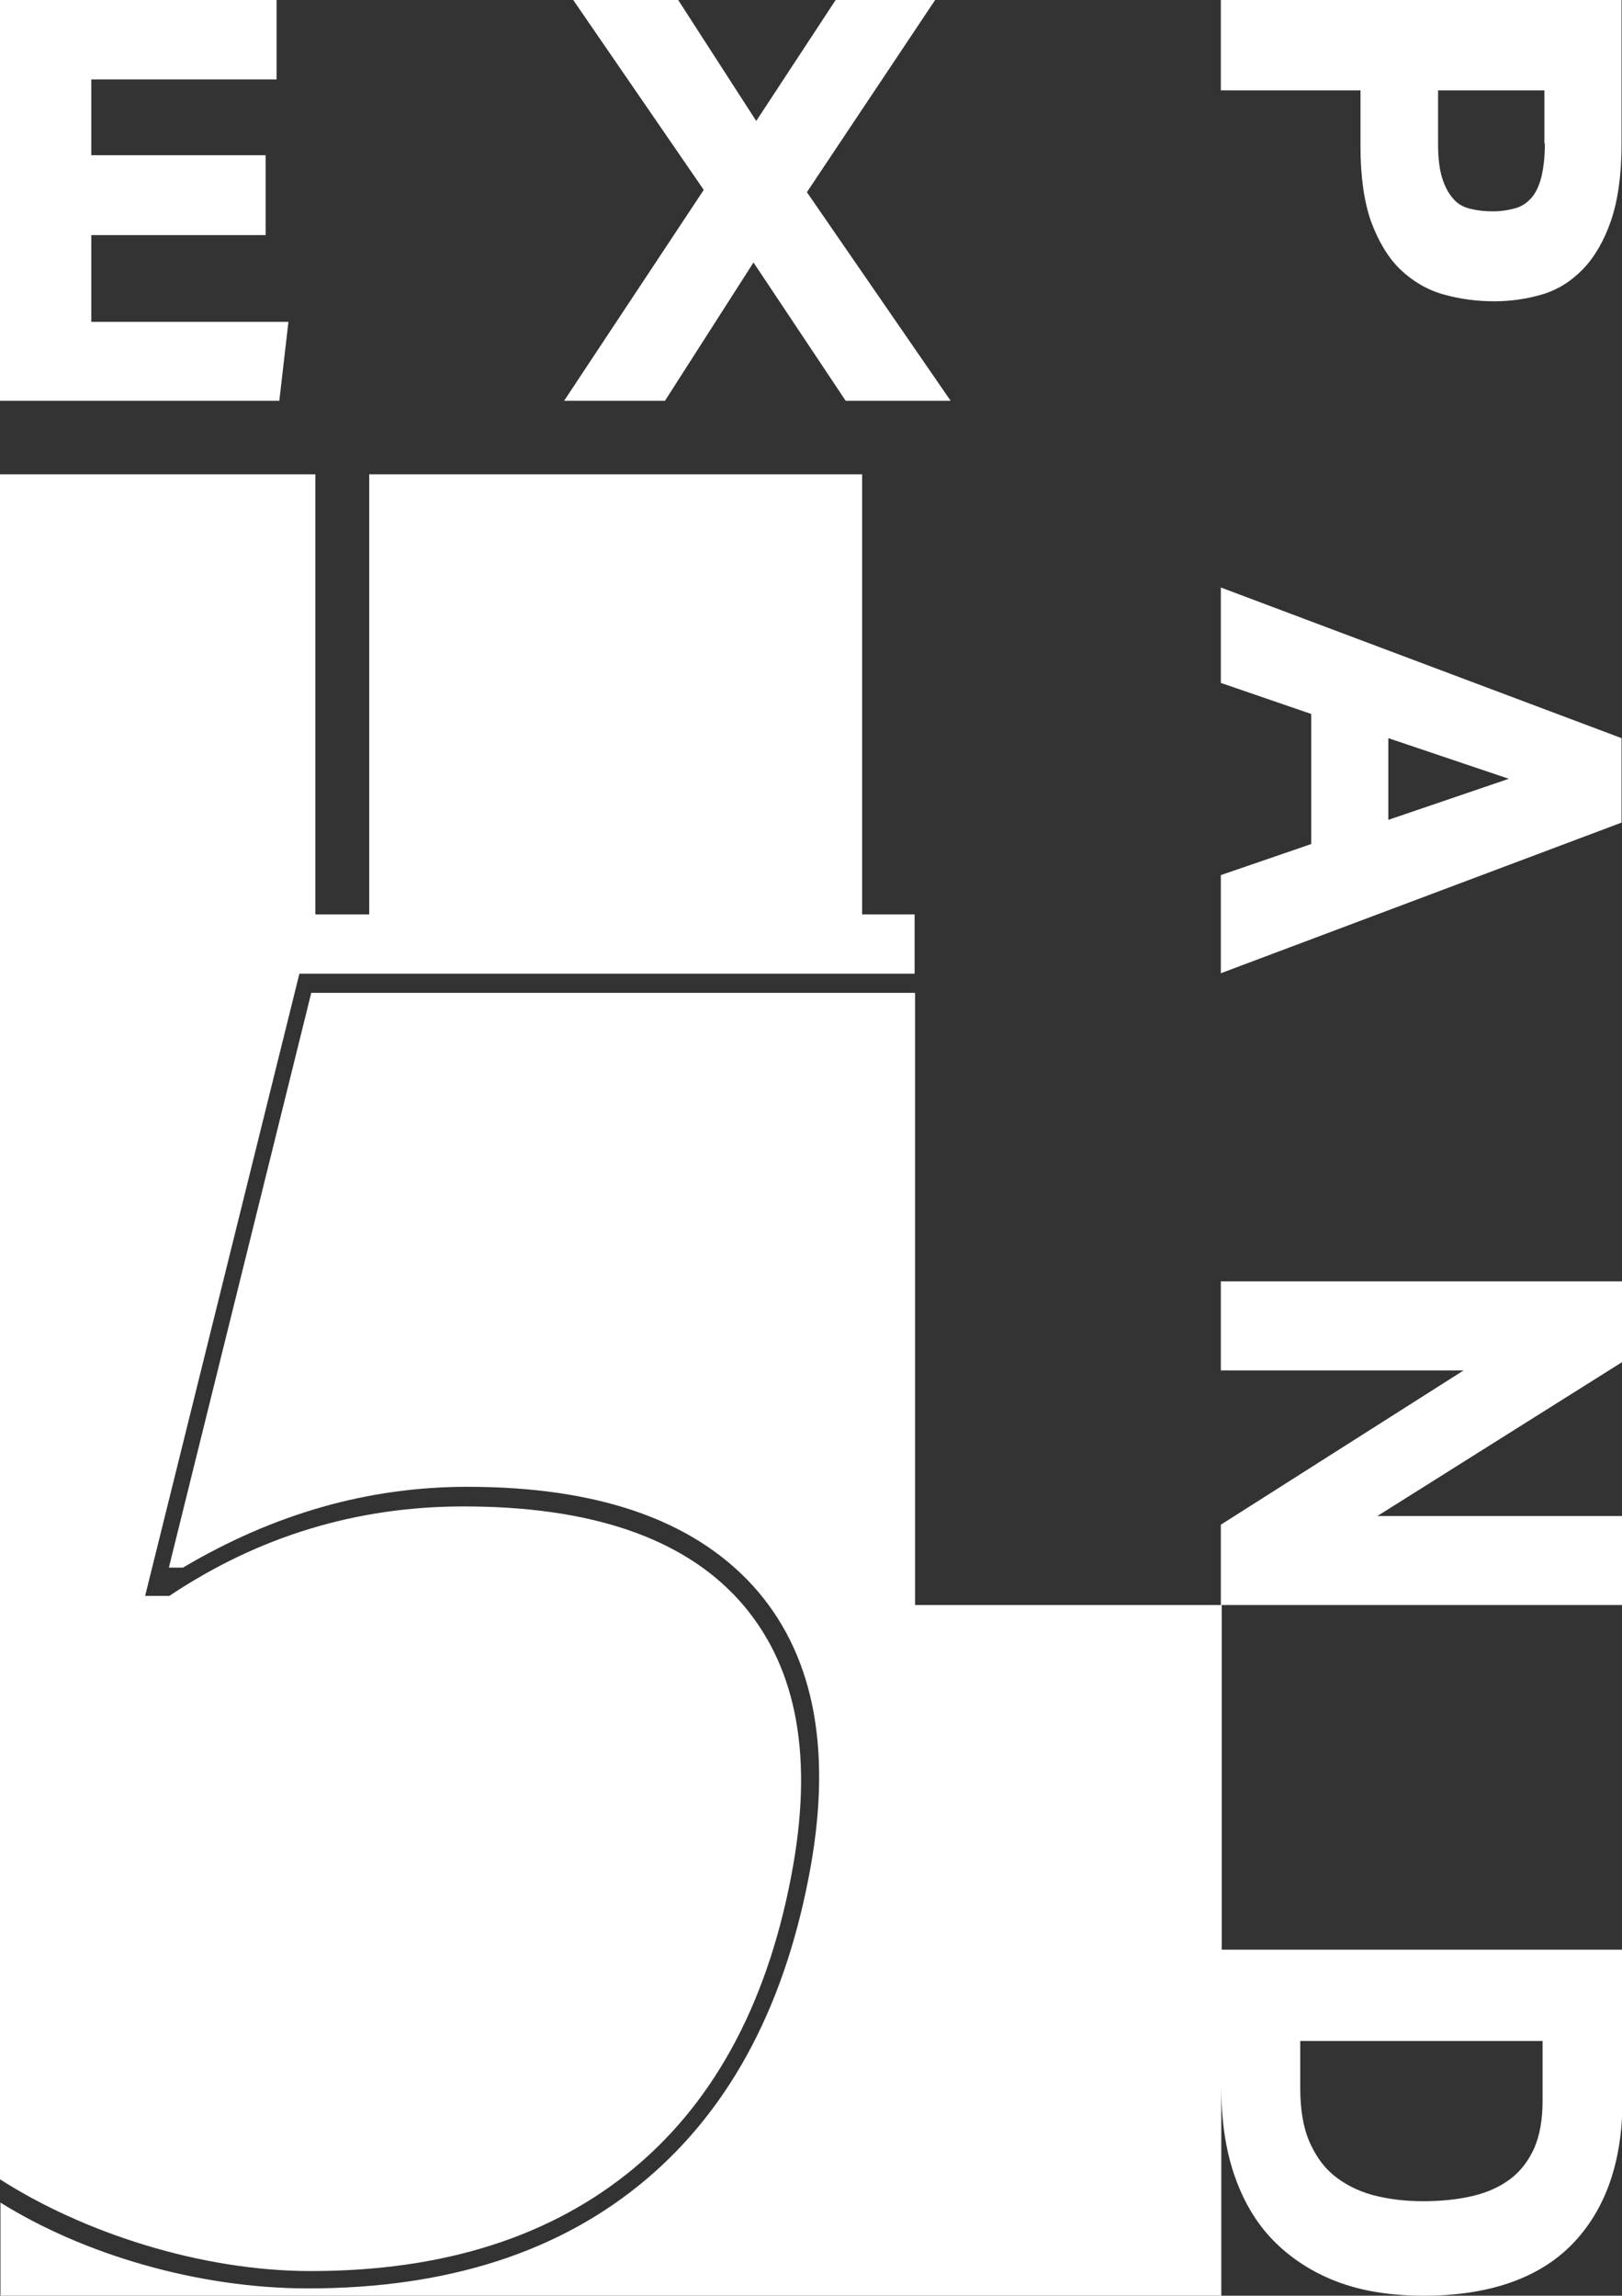
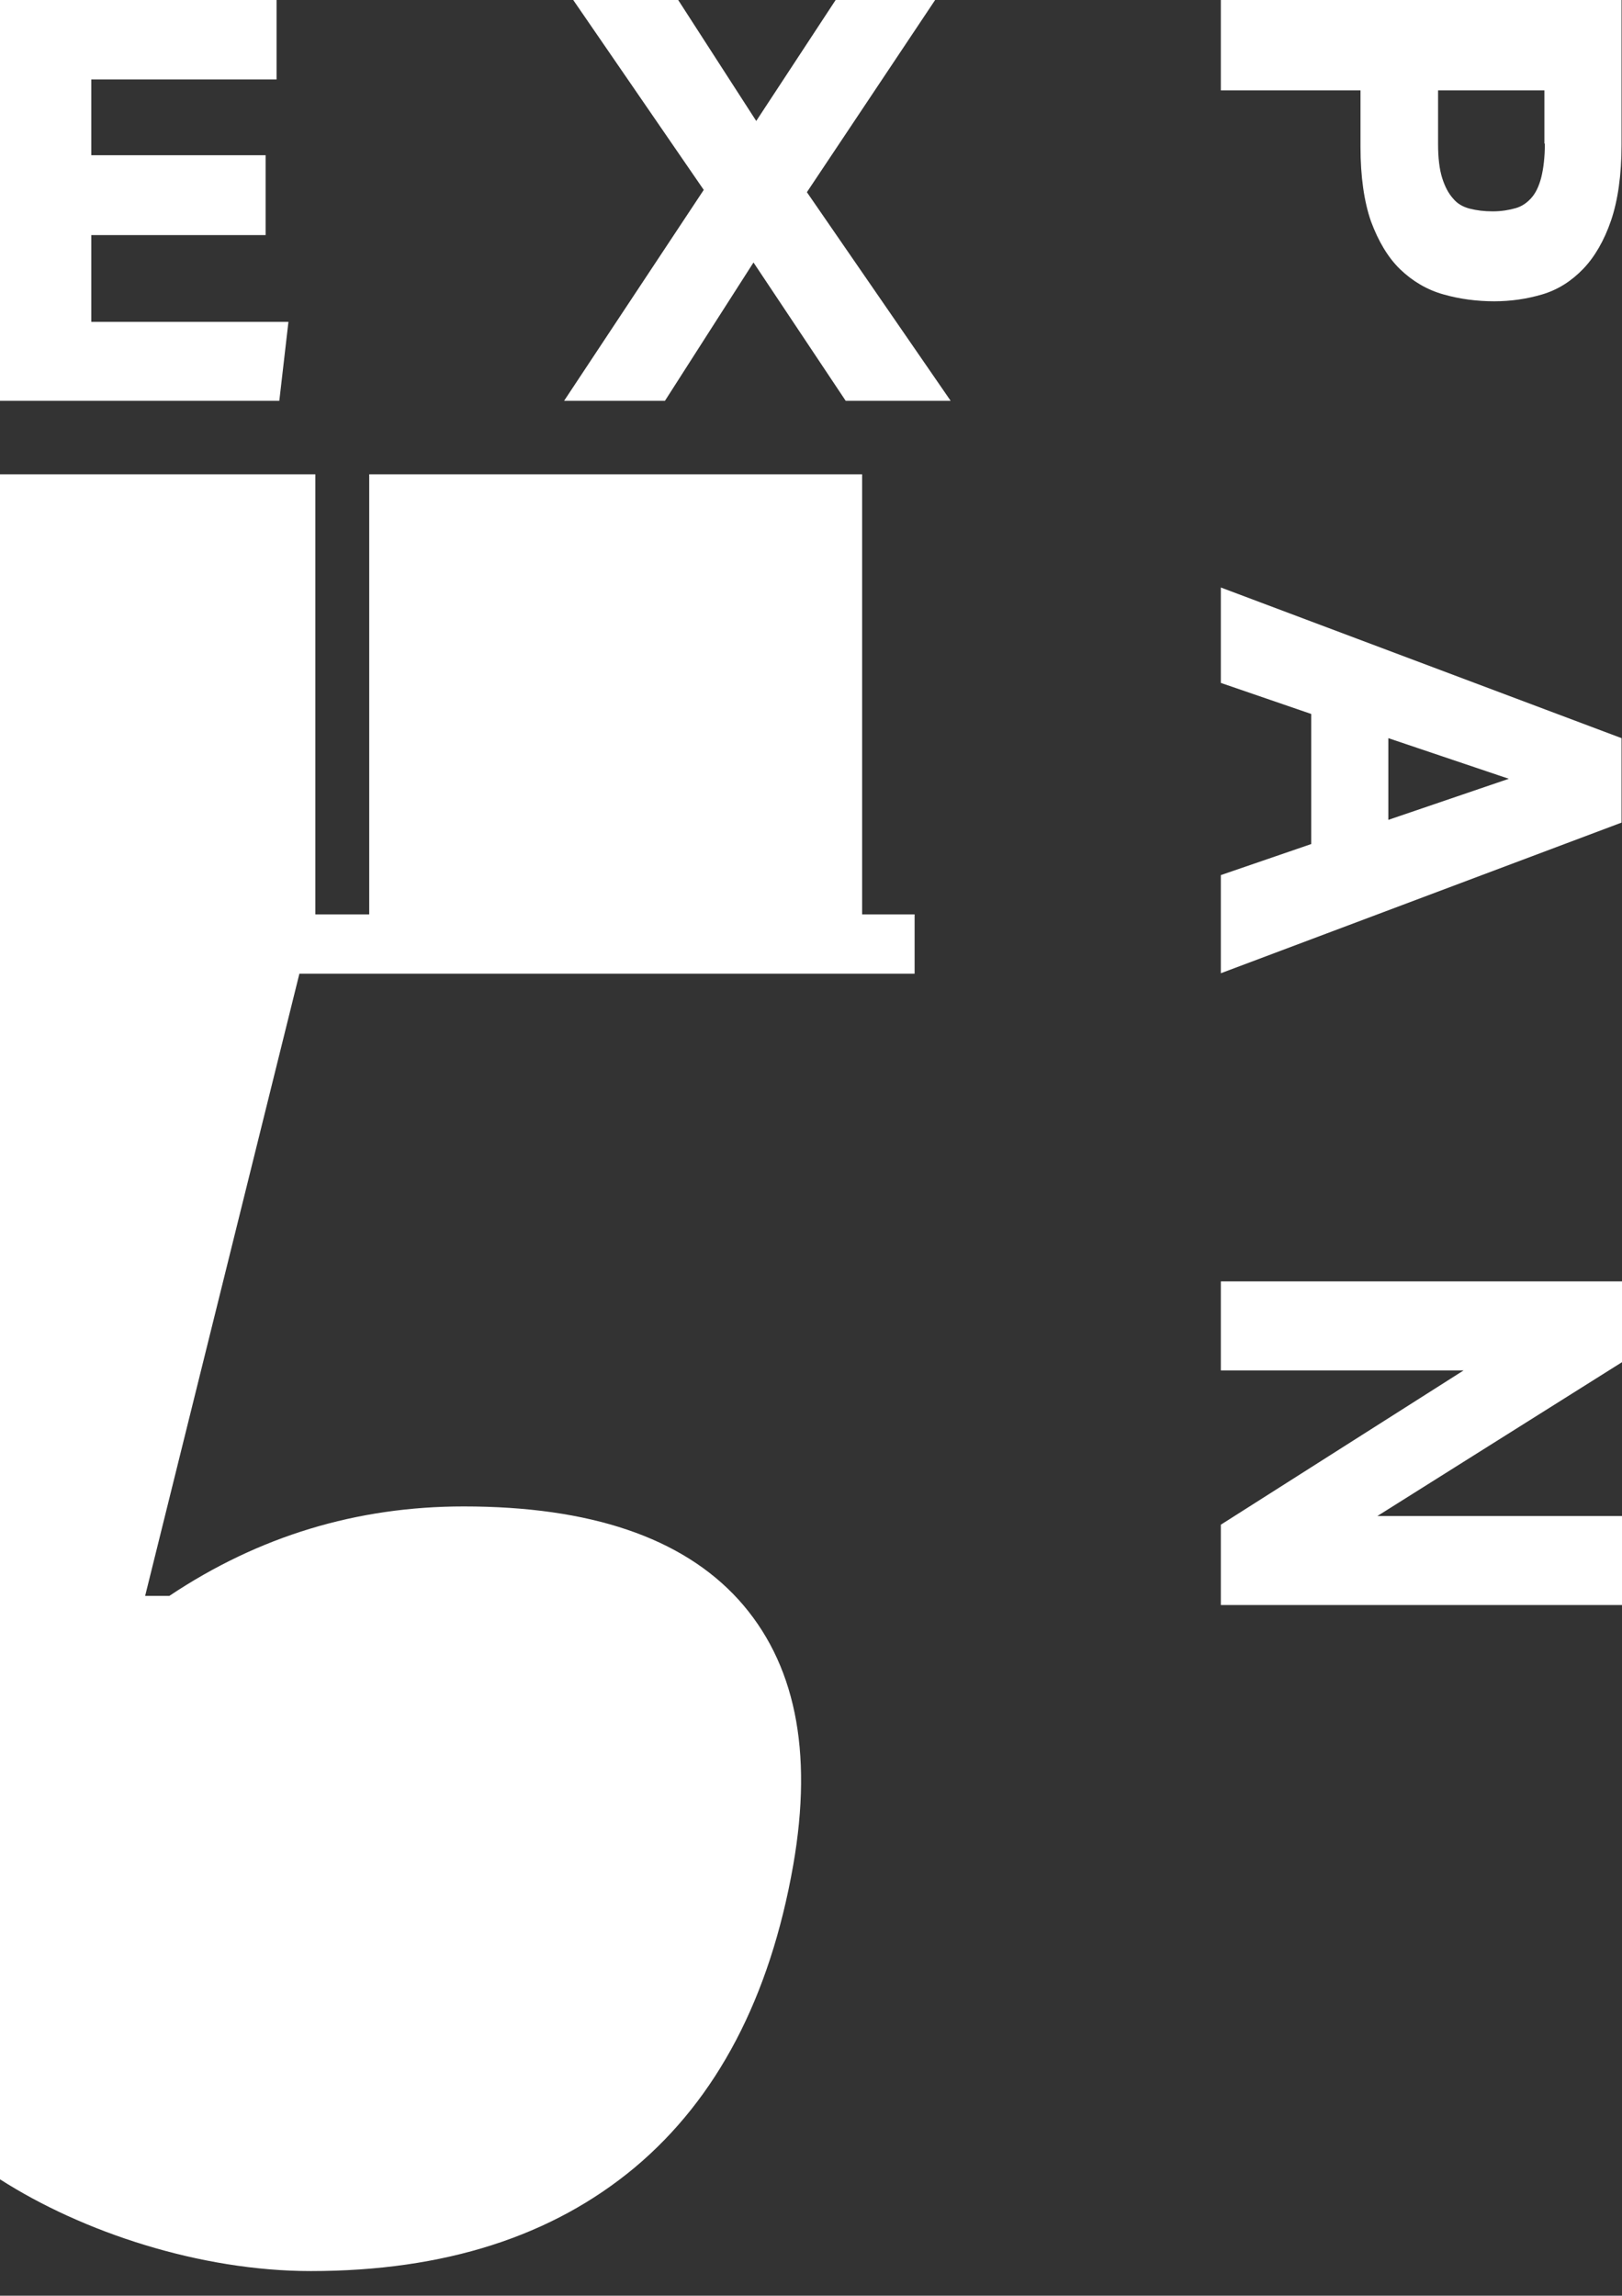
<svg xmlns="http://www.w3.org/2000/svg" id="_レイヤー_2" data-name="レイヤー_2" viewBox="0 0 35.54 50.29">
  <rect x="0" y="0" width="35.54" height="50.29" fill="#333333" stroke="none" />
  <defs>
    <style>
      .cls-1 {
        fill: #fff;
      }
    </style>
  </defs>
  <g id="design">
    <g>
      <polygon class="cls-1" points="2 5.15 5.82 5.15 5.82 3.4 2 3.4 2 1.74 6.06 1.74 6.06 0 0 0 0 8.78 6.12 8.78 6.32 7.05 2 7.05 2 5.15" />
      <polygon class="cls-1" points="20.49 0 18.31 0 16.57 2.65 14.86 0 12.56 0 15.42 4.16 12.36 8.78 14.57 8.78 16.51 5.75 18.53 8.78 20.83 8.78 17.68 4.21 20.49 0" />
      <path class="cls-1" d="M13.91,47.48c1.8-1.51,2.96-3.72,3.47-6.62.44-2.52.04-4.45-1.2-5.82-1.24-1.36-3.25-2.04-6.02-2.04-2.34,0-4.49.65-6.45,1.96h-.53l3.38-13.63h13.48v.42s0-1.72,0-1.72h-1.15v-9.64h-10.8v9.64h-1.18v-9.64H0v37.35c1.81,1.16,4.39,2.01,6.81,2.01,2.93,0,5.29-.76,7.1-2.27Z" />
      <g>
        <path class="cls-1" d="M26.75,0v1.98h3.06v1.24c0,.65.08,1.2.23,1.63.16.43.37.79.64,1.05.27.26.59.45.95.55.35.1.73.15,1.11.15.36,0,.71-.05,1.05-.15.34-.1.64-.29.9-.56.25-.26.46-.62.61-1.06.15-.44.23-1,.23-1.66V0h-8.78ZM33.85,3.14c0,.3-.03.55-.08.75-.05.19-.12.34-.22.45-.09.1-.2.18-.34.22-.14.04-.31.07-.5.07s-.35-.02-.51-.06c-.15-.04-.27-.11-.36-.22-.1-.11-.18-.26-.24-.45-.06-.19-.09-.44-.09-.74v-1.18h2.33v1.17Z" />
        <path class="cls-1" d="M26.75,14.96l1.98.68v2.85l-1.98.68v2.15l8.78-3.3v-1.85l-8.78-3.3v2.08ZM30.42,16.17l2.64.89-2.64.9v-1.78Z" />
        <polygon class="cls-1" points="26.75 30.02 32.07 30.02 26.75 33.4 26.75 35.16 35.54 35.16 35.54 33.21 30.18 33.21 35.54 29.84 35.54 28.07 26.75 28.07 26.75 30.02" />
-         <path class="cls-1" d="M20.03,21.75H6.82l-3.12,12.59h.31c1.99-1.18,4.06-1.77,6.23-1.77,2.85,0,4.93.72,6.25,2.16,1.31,1.44,1.74,3.48,1.28,6.12-.53,3-1.73,5.3-3.61,6.89-1.88,1.59-4.35,2.39-7.41,2.39-2.42,0-4.93-.75-6.74-1.88v2.04h26.75v-4.57c0,.71.09,1.35.28,1.91.19.56.47,1.05.85,1.44.38.39.85.7,1.4.91.55.21,1.19.31,1.91.31,1.42,0,2.52-.38,3.25-1.13.73-.75,1.1-1.81,1.1-3.14v-3.31h-8.78v-7.55h-6.72v-13.41ZM28.49,44.71h5.31v1.31c0,.41-.06.75-.18,1.03-.12.27-.29.5-.51.67-.22.17-.49.3-.82.38-.33.08-.7.12-1.11.12s-.79-.05-1.12-.14c-.32-.09-.61-.24-.84-.43-.23-.19-.41-.45-.54-.76-.13-.31-.19-.7-.19-1.15v-1.05Z" />
      </g>
    </g>
  </g>
</svg>